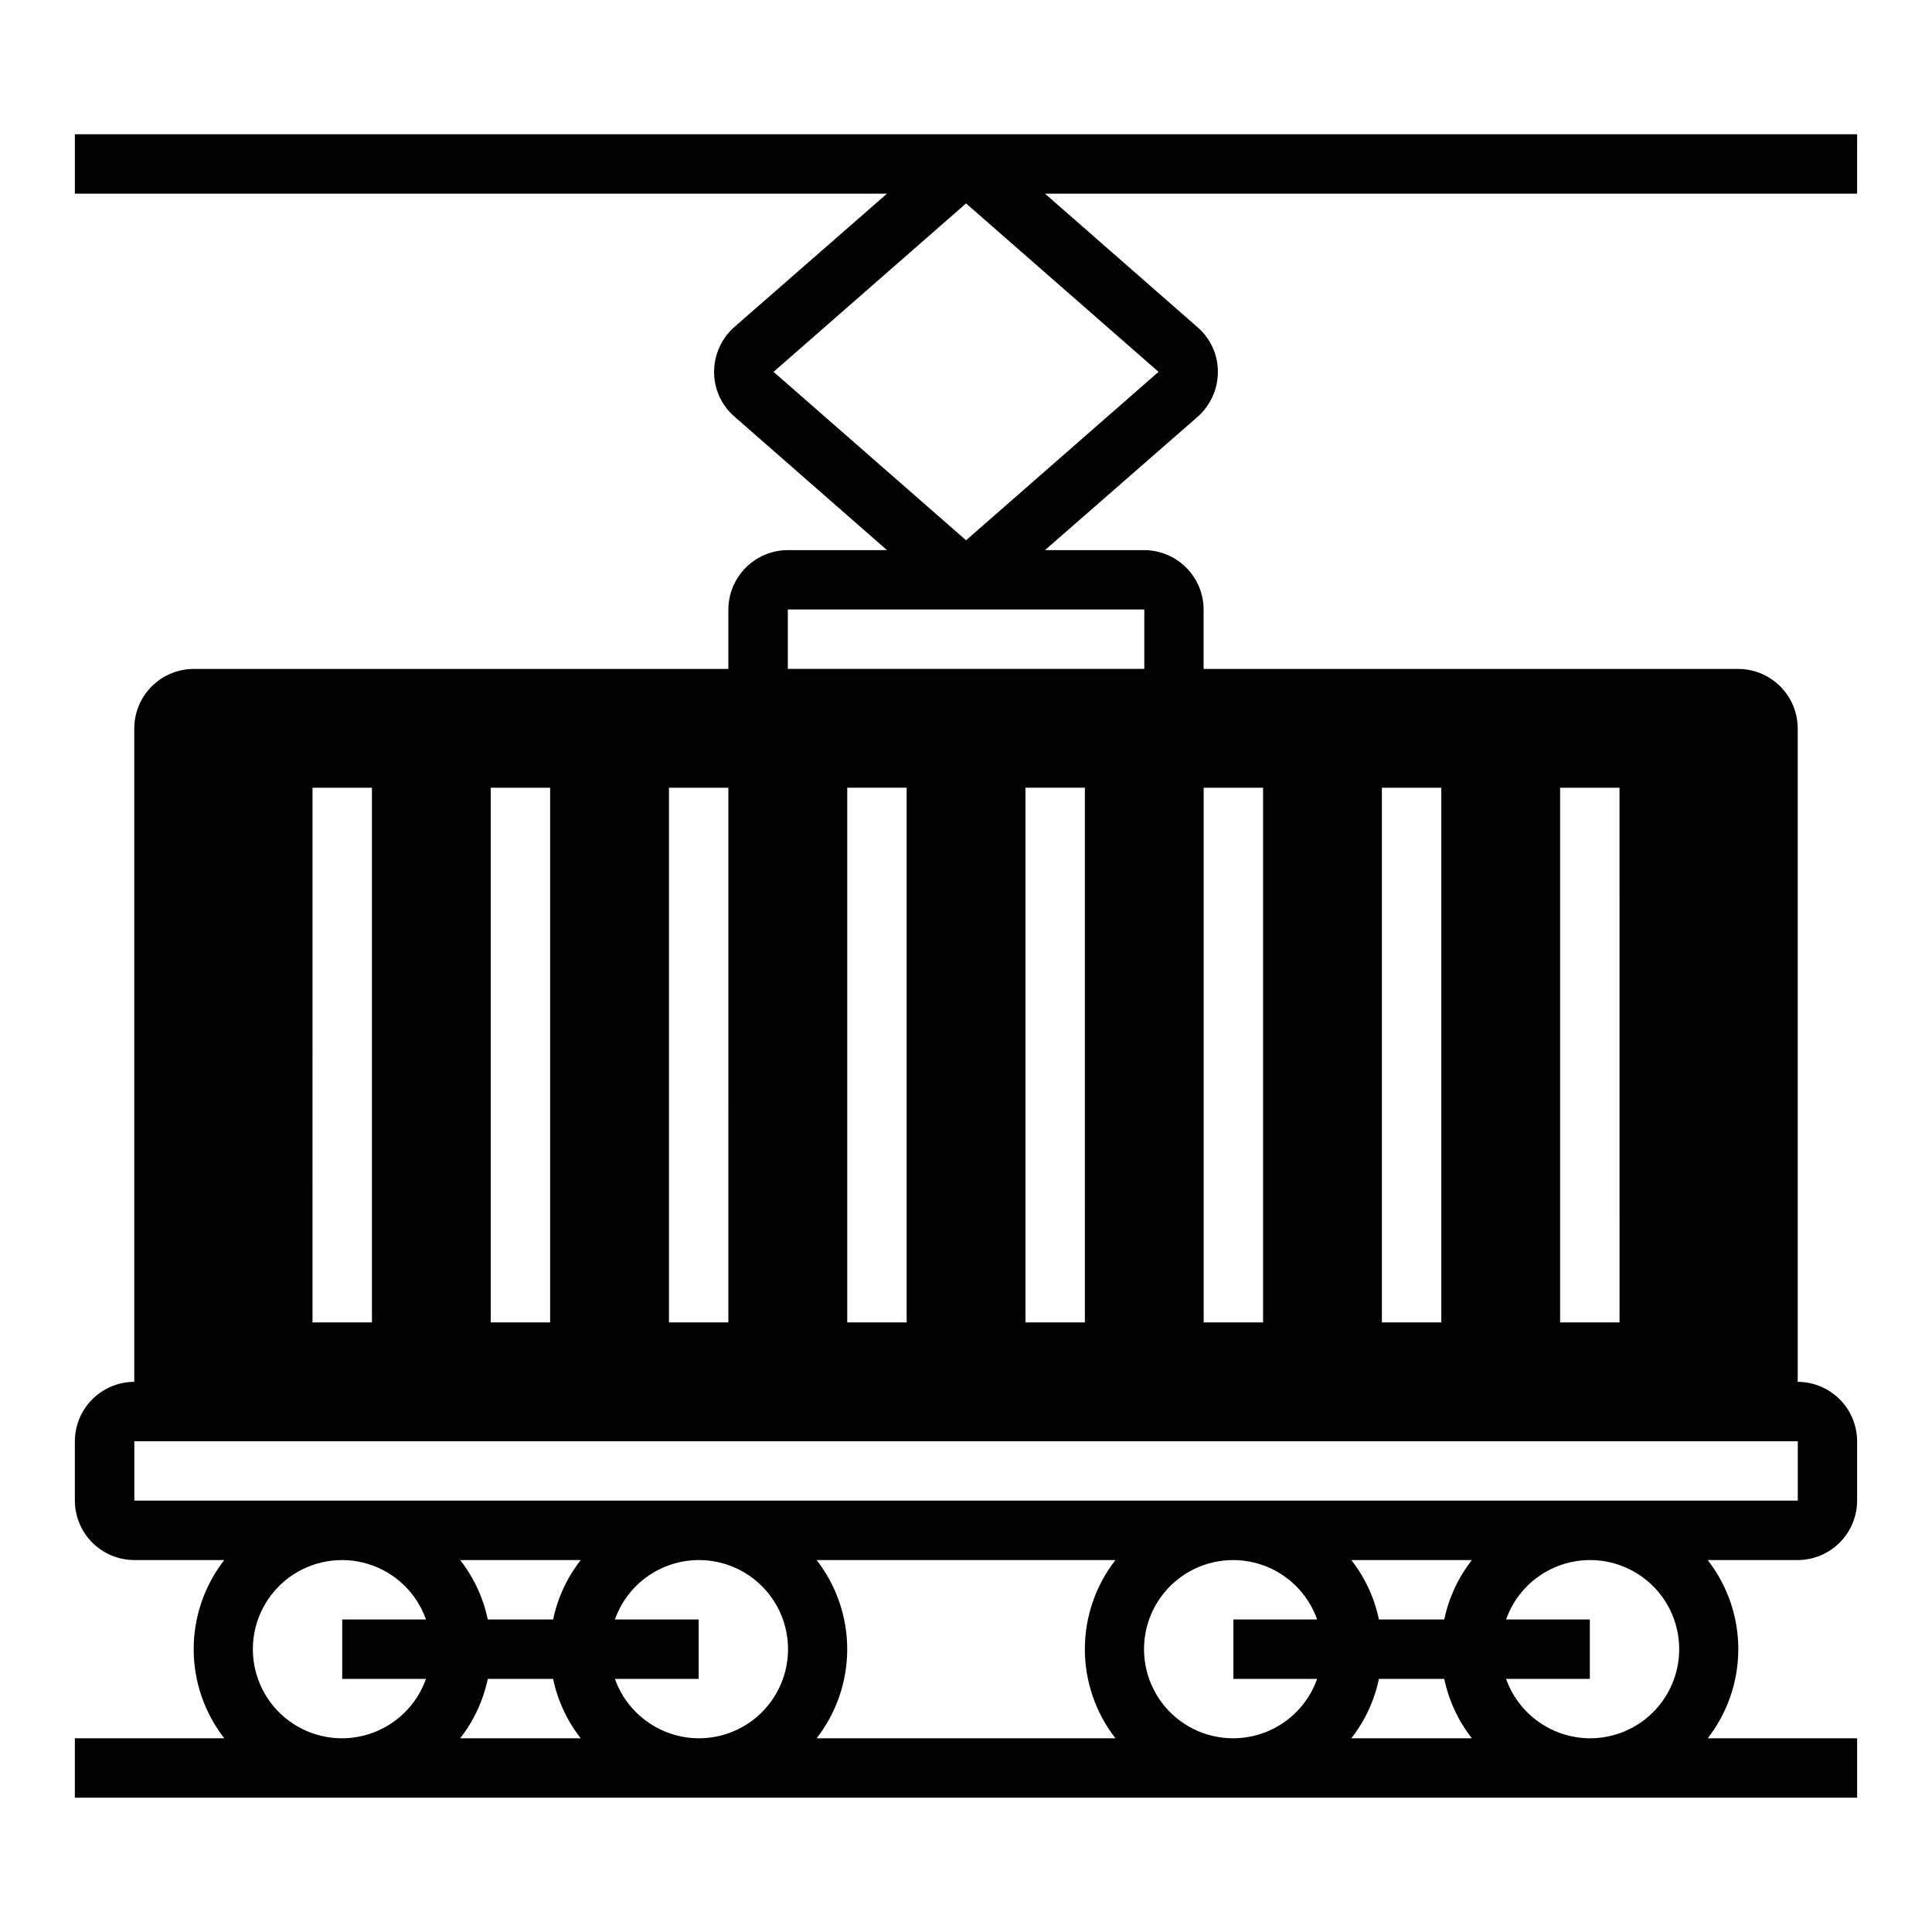
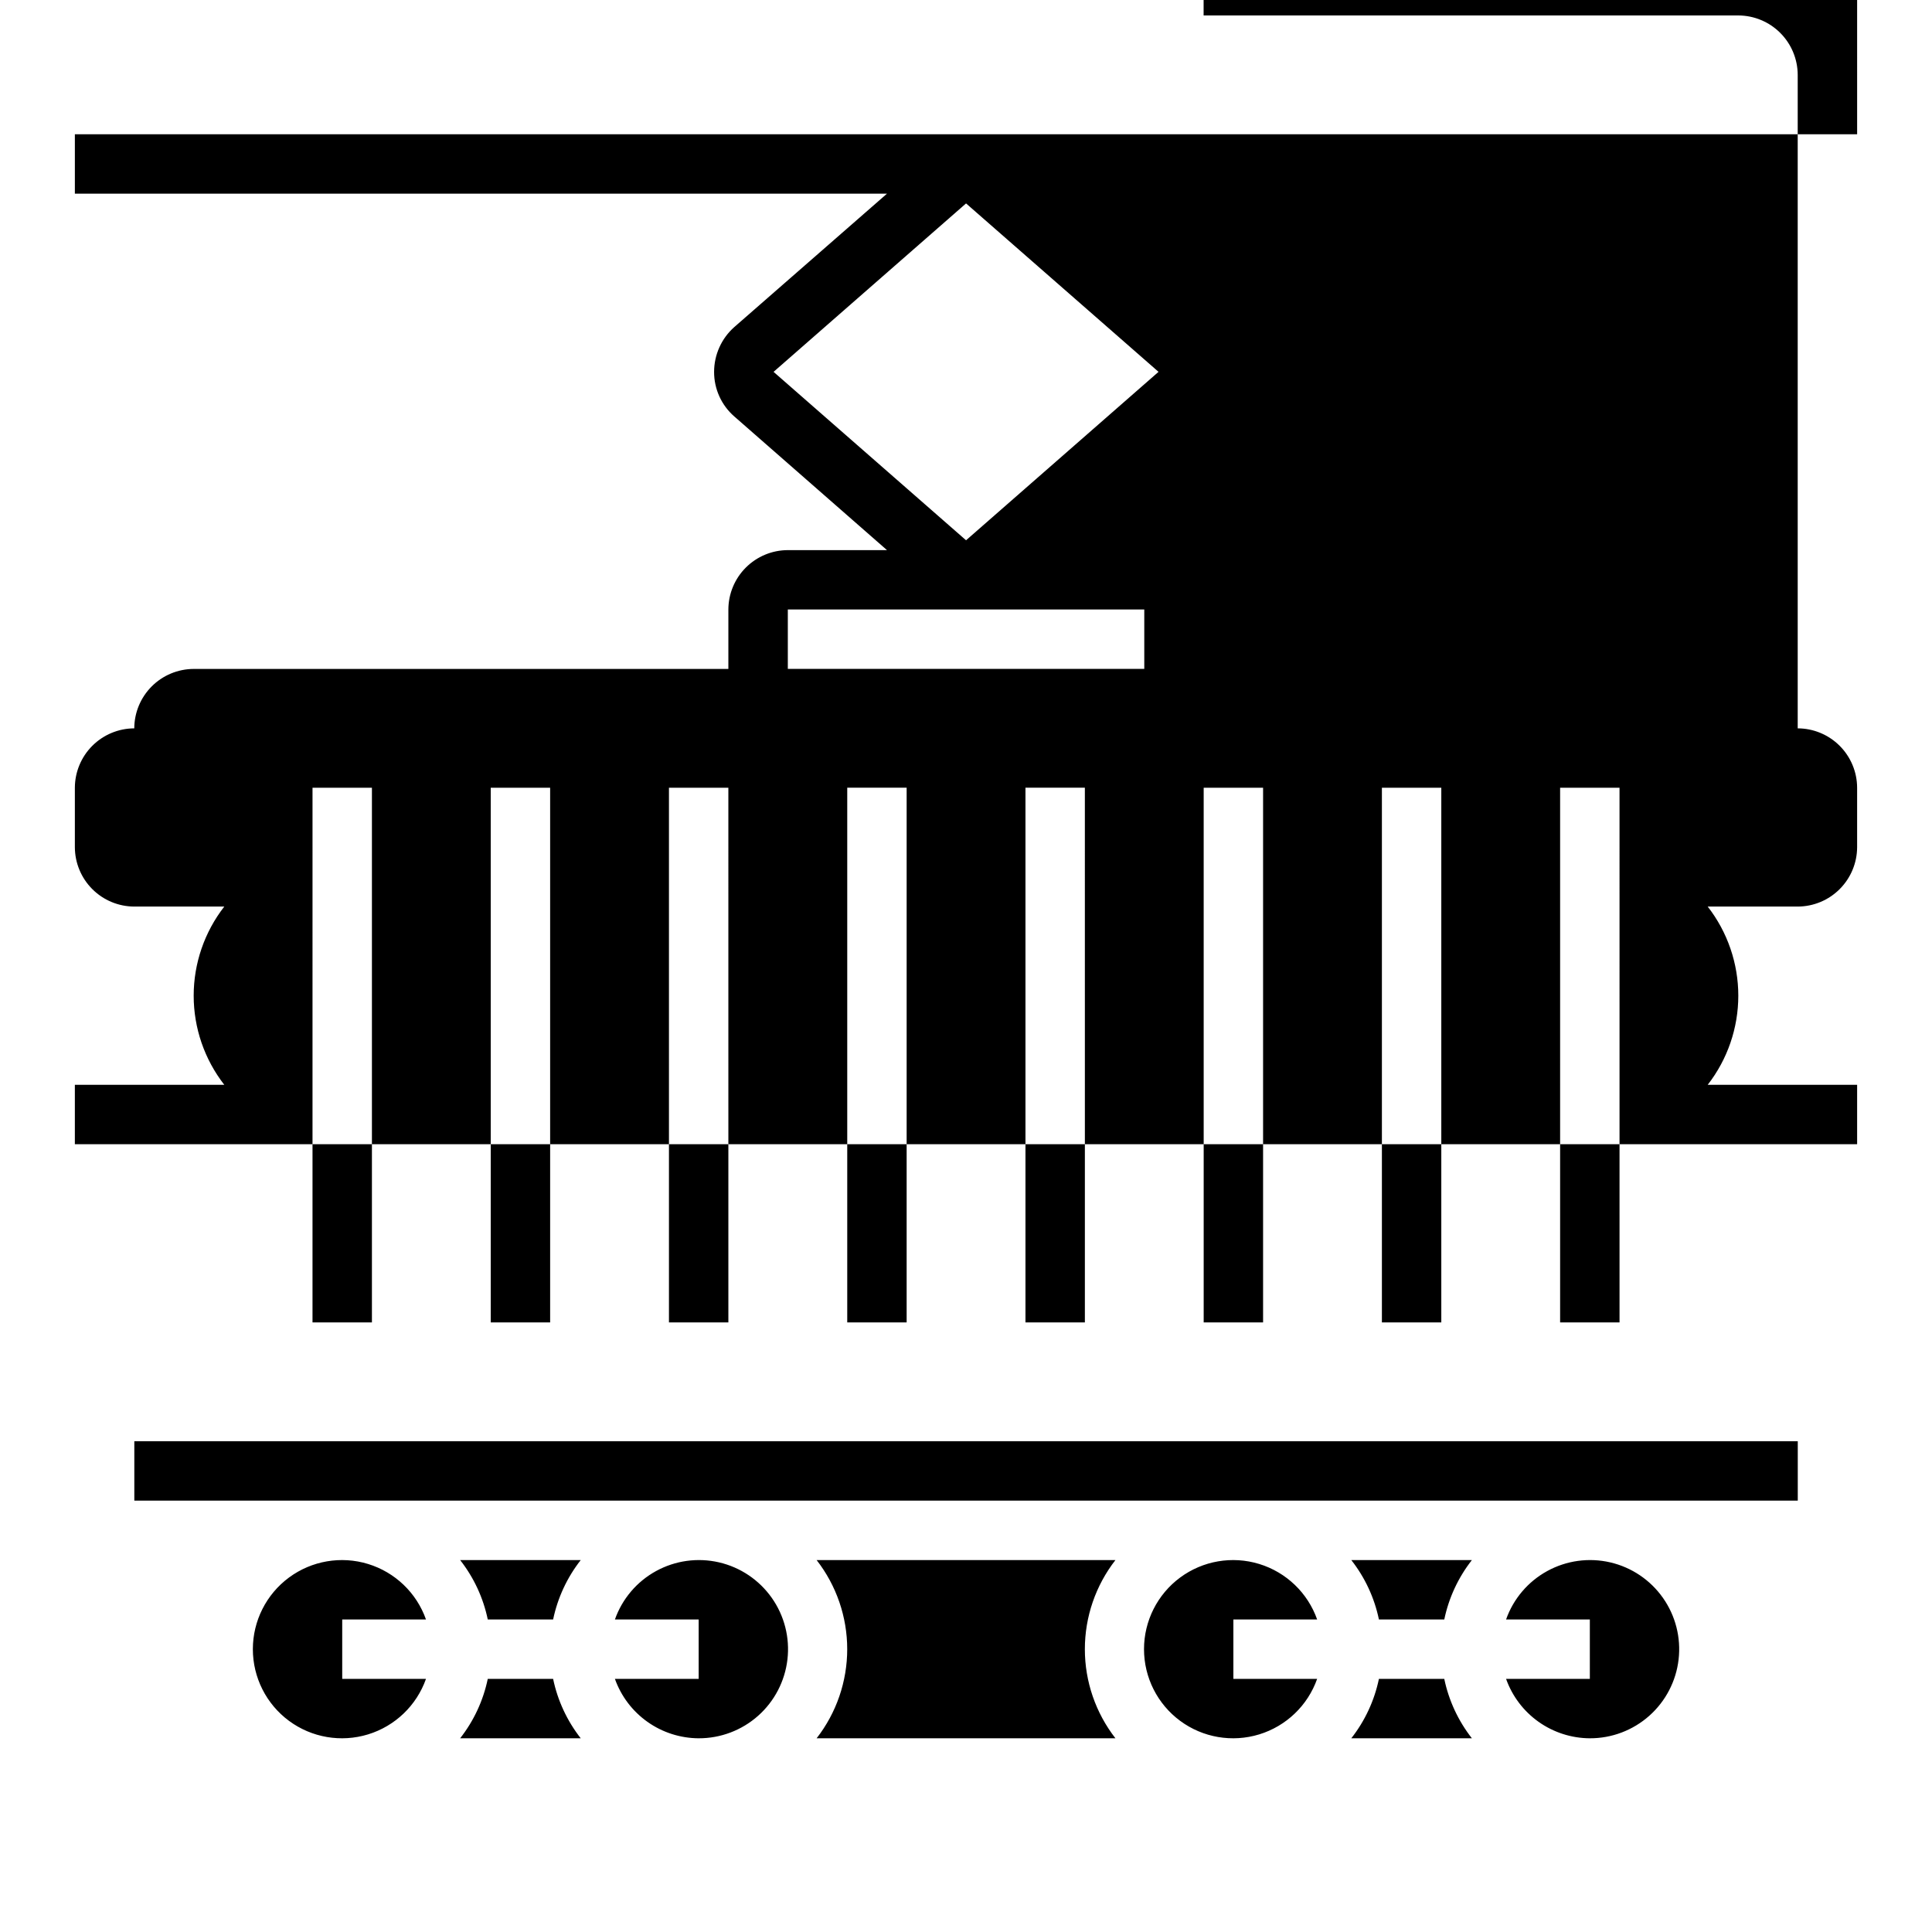
<svg xmlns="http://www.w3.org/2000/svg" fill="#000000" width="800px" height="800px" version="1.1" viewBox="144 144 512 512">
-   <path d="m636.16 179.58h-472.32v15.742h215.22l-40.461 35.348c-3.406 3.012-5.352 7.34-5.356 11.887-0.012 4.527 1.941 8.836 5.356 11.809l40.461 35.422h-26.293c-4.172 0.012-8.168 1.676-11.117 4.625-2.949 2.949-4.613 6.949-4.625 11.121v15.742h-141.7c-4.172 0.012-8.168 1.676-11.117 4.625-2.949 2.949-4.613 6.949-4.625 11.121v173.18c-4.172 0.012-8.168 1.676-11.121 4.625-2.949 2.949-4.609 6.945-4.625 11.117v15.746c0.016 4.172 1.676 8.168 4.625 11.117 2.953 2.953 6.949 4.613 11.121 4.625h23.852c-5.254 6.754-8.109 15.062-8.109 23.617 0 8.555 2.856 16.867 8.109 23.617h-39.598v15.742h472.32v-15.742h-39.598c5.254-6.75 8.109-15.062 8.109-23.617 0-8.555-2.856-16.863-8.109-23.617h23.852c4.172-0.012 8.172-1.672 11.121-4.625 2.949-2.949 4.613-6.945 4.625-11.117v-15.746c-0.012-4.172-1.676-8.168-4.625-11.117-2.949-2.949-6.949-4.613-11.121-4.625v-173.18c-0.012-4.172-1.676-8.172-4.625-11.121-2.949-2.949-6.945-4.613-11.117-4.625h-141.7v-15.742c-0.016-4.172-1.676-8.172-4.625-11.121-2.953-2.949-6.949-4.613-11.121-4.625h-26.293l40.461-35.344c3.406-3.016 5.356-7.34 5.356-11.887 0.016-4.527-1.938-8.836-5.356-11.809l-40.461-35.426h215.22zm-314.88 173.18h15.742l0.004 141.7h-15.746zm-47.23 0h15.742v141.7h-15.742zm-47.23 0h15.742v141.7h-15.746zm30.07 236.16c-2.496 7.062-8.195 12.52-15.355 14.711-7.16 2.191-14.934 0.859-20.957-3.594-6.019-4.453-9.57-11.5-9.57-18.988 0-7.488 3.551-14.531 9.57-18.984 6.023-4.453 13.797-5.789 20.957-3.598s12.859 7.648 15.355 14.711h-22.199v15.742zm9.055 15.742-0.004 0.004c3.621-4.617 6.125-10.004 7.32-15.746h17.32c1.195 5.742 3.699 11.129 7.32 15.746zm24.641-31.488-17.324 0.004c-1.195-5.742-3.699-11.129-7.32-15.746h31.961c-3.621 4.617-6.125 10.004-7.32 15.746zm38.566 31.492c-4.867-0.027-9.613-1.551-13.582-4.367-3.973-2.816-6.981-6.789-8.613-11.379h22.195v-15.742h-22.195c1.934-5.473 5.816-10.043 10.906-12.832 5.09-2.793 11.027-3.613 16.684-2.305s10.629 4.656 13.977 9.402c3.344 4.742 4.824 10.555 4.156 16.32s-3.434 11.086-7.773 14.941c-4.34 3.856-9.945 5.977-15.754 5.961zm110.45 0h-79.191c5.254-6.75 8.109-15.062 8.109-23.617 0-8.555-2.856-16.863-8.109-23.617h79.191c-5.254 6.754-8.105 15.062-8.105 23.617 0 8.555 2.852 16.867 8.105 23.617zm53.449-15.742 0.004-0.004c-2.496 7.062-8.195 12.52-15.355 14.711-7.16 2.191-14.934 0.859-20.957-3.594-6.019-4.453-9.57-11.5-9.57-18.988 0-7.488 3.551-14.531 9.57-18.984 6.023-4.453 13.797-5.789 20.957-3.598s12.859 7.648 15.355 14.711h-22.199v15.742zm9.055 15.742c3.621-4.617 6.125-10.004 7.32-15.746h17.32c1.195 5.742 3.703 11.129 7.32 15.746zm24.641-31.488h-17.32c-1.195-5.742-3.699-11.129-7.32-15.746h31.961c-3.617 4.617-6.125 10.004-7.32 15.746zm38.574 31.488c-4.871-0.027-9.613-1.551-13.586-4.367-3.973-2.816-6.981-6.789-8.613-11.379h22.199v-15.742h-22.199c1.934-5.473 5.816-10.043 10.906-12.832 5.09-2.793 11.027-3.613 16.684-2.305s10.633 4.656 13.977 9.402c3.344 4.742 4.824 10.555 4.156 16.32-0.664 5.766-3.434 11.086-7.773 14.941-4.34 3.856-9.945 5.977-15.75 5.961zm-7.875-251.91h15.742l0.004 141.7h-15.746zm-47.23 0h15.742v141.7h-15.742zm-47.23 0h15.742v141.7h-15.742zm157.44 173.18v15.742l-440.83 0.004v-15.746zm-251.9-31.488v-141.7h15.742v141.7zm47.23 0v-141.7h15.742l0.004 141.7zm31.488-188.93v15.742l-94.465 0.004v-15.742zm3.777-62.977-51.008 44.637-51.012-44.633 51.012-44.637z" />
+   <path d="m636.16 179.58h-472.32v15.742h215.22l-40.461 35.348c-3.406 3.012-5.352 7.34-5.356 11.887-0.012 4.527 1.941 8.836 5.356 11.809l40.461 35.422h-26.293c-4.172 0.012-8.168 1.676-11.117 4.625-2.949 2.949-4.613 6.949-4.625 11.121v15.742h-141.7c-4.172 0.012-8.168 1.676-11.117 4.625-2.949 2.949-4.613 6.949-4.625 11.121c-4.172 0.012-8.168 1.676-11.121 4.625-2.949 2.949-4.609 6.945-4.625 11.117v15.746c0.016 4.172 1.676 8.168 4.625 11.117 2.953 2.953 6.949 4.613 11.121 4.625h23.852c-5.254 6.754-8.109 15.062-8.109 23.617 0 8.555 2.856 16.867 8.109 23.617h-39.598v15.742h472.32v-15.742h-39.598c5.254-6.75 8.109-15.062 8.109-23.617 0-8.555-2.856-16.863-8.109-23.617h23.852c4.172-0.012 8.172-1.672 11.121-4.625 2.949-2.949 4.613-6.945 4.625-11.117v-15.746c-0.012-4.172-1.676-8.168-4.625-11.117-2.949-2.949-6.949-4.613-11.121-4.625v-173.18c-0.012-4.172-1.676-8.172-4.625-11.121-2.949-2.949-6.945-4.613-11.117-4.625h-141.7v-15.742c-0.016-4.172-1.676-8.172-4.625-11.121-2.953-2.949-6.949-4.613-11.121-4.625h-26.293l40.461-35.344c3.406-3.016 5.356-7.34 5.356-11.887 0.016-4.527-1.938-8.836-5.356-11.809l-40.461-35.426h215.22zm-314.88 173.18h15.742l0.004 141.7h-15.746zm-47.23 0h15.742v141.7h-15.742zm-47.23 0h15.742v141.7h-15.746zm30.07 236.16c-2.496 7.062-8.195 12.52-15.355 14.711-7.16 2.191-14.934 0.859-20.957-3.594-6.019-4.453-9.57-11.5-9.57-18.988 0-7.488 3.551-14.531 9.57-18.984 6.023-4.453 13.797-5.789 20.957-3.598s12.859 7.648 15.355 14.711h-22.199v15.742zm9.055 15.742-0.004 0.004c3.621-4.617 6.125-10.004 7.32-15.746h17.32c1.195 5.742 3.699 11.129 7.32 15.746zm24.641-31.488-17.324 0.004c-1.195-5.742-3.699-11.129-7.32-15.746h31.961c-3.621 4.617-6.125 10.004-7.32 15.746zm38.566 31.492c-4.867-0.027-9.613-1.551-13.582-4.367-3.973-2.816-6.981-6.789-8.613-11.379h22.195v-15.742h-22.195c1.934-5.473 5.816-10.043 10.906-12.832 5.09-2.793 11.027-3.613 16.684-2.305s10.629 4.656 13.977 9.402c3.344 4.742 4.824 10.555 4.156 16.32s-3.434 11.086-7.773 14.941c-4.34 3.856-9.945 5.977-15.754 5.961zm110.45 0h-79.191c5.254-6.75 8.109-15.062 8.109-23.617 0-8.555-2.856-16.863-8.109-23.617h79.191c-5.254 6.754-8.105 15.062-8.105 23.617 0 8.555 2.852 16.867 8.105 23.617zm53.449-15.742 0.004-0.004c-2.496 7.062-8.195 12.52-15.355 14.711-7.16 2.191-14.934 0.859-20.957-3.594-6.019-4.453-9.57-11.5-9.57-18.988 0-7.488 3.551-14.531 9.57-18.984 6.023-4.453 13.797-5.789 20.957-3.598s12.859 7.648 15.355 14.711h-22.199v15.742zm9.055 15.742c3.621-4.617 6.125-10.004 7.32-15.746h17.32c1.195 5.742 3.703 11.129 7.32 15.746zm24.641-31.488h-17.32c-1.195-5.742-3.699-11.129-7.32-15.746h31.961c-3.617 4.617-6.125 10.004-7.32 15.746zm38.574 31.488c-4.871-0.027-9.613-1.551-13.586-4.367-3.973-2.816-6.981-6.789-8.613-11.379h22.199v-15.742h-22.199c1.934-5.473 5.816-10.043 10.906-12.832 5.09-2.793 11.027-3.613 16.684-2.305s10.633 4.656 13.977 9.402c3.344 4.742 4.824 10.555 4.156 16.32-0.664 5.766-3.434 11.086-7.773 14.941-4.34 3.856-9.945 5.977-15.75 5.961zm-7.875-251.91h15.742l0.004 141.7h-15.746zm-47.23 0h15.742v141.7h-15.742zm-47.23 0h15.742v141.7h-15.742zm157.44 173.18v15.742l-440.83 0.004v-15.746zm-251.9-31.488v-141.7h15.742v141.7zm47.23 0v-141.7h15.742l0.004 141.7zm31.488-188.93v15.742l-94.465 0.004v-15.742zm3.777-62.977-51.008 44.637-51.012-44.633 51.012-44.637z" />
</svg>